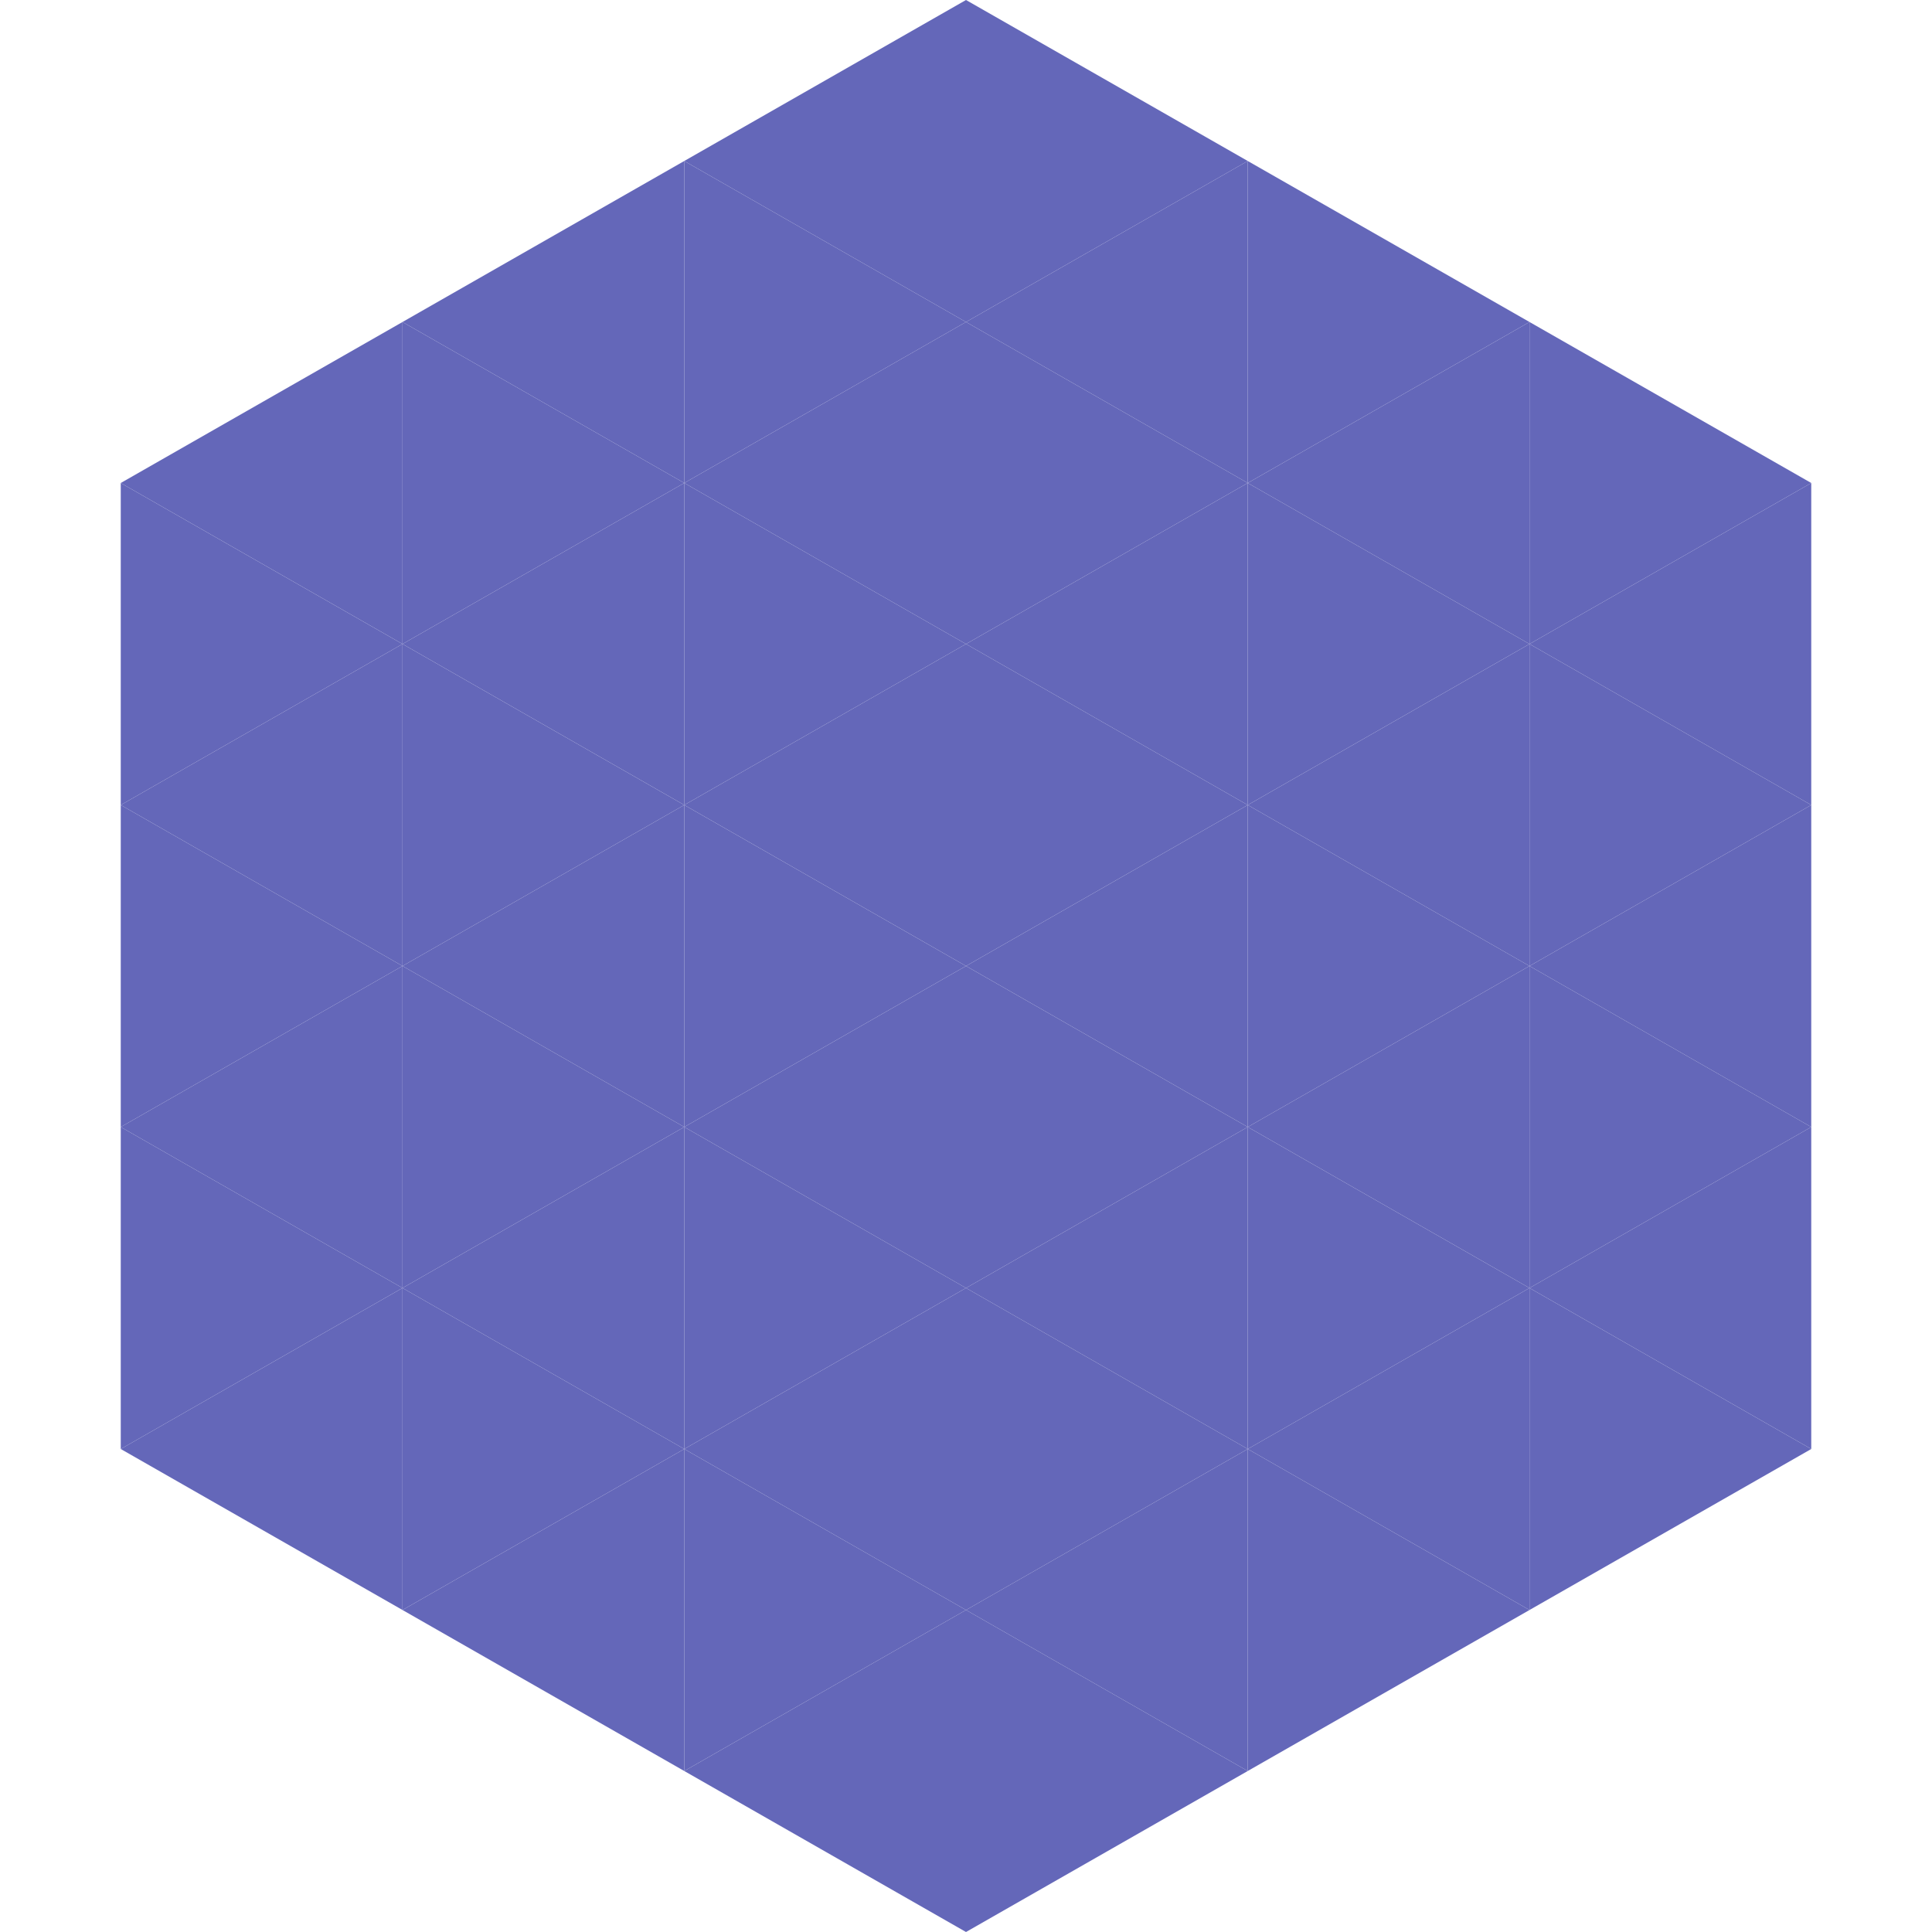
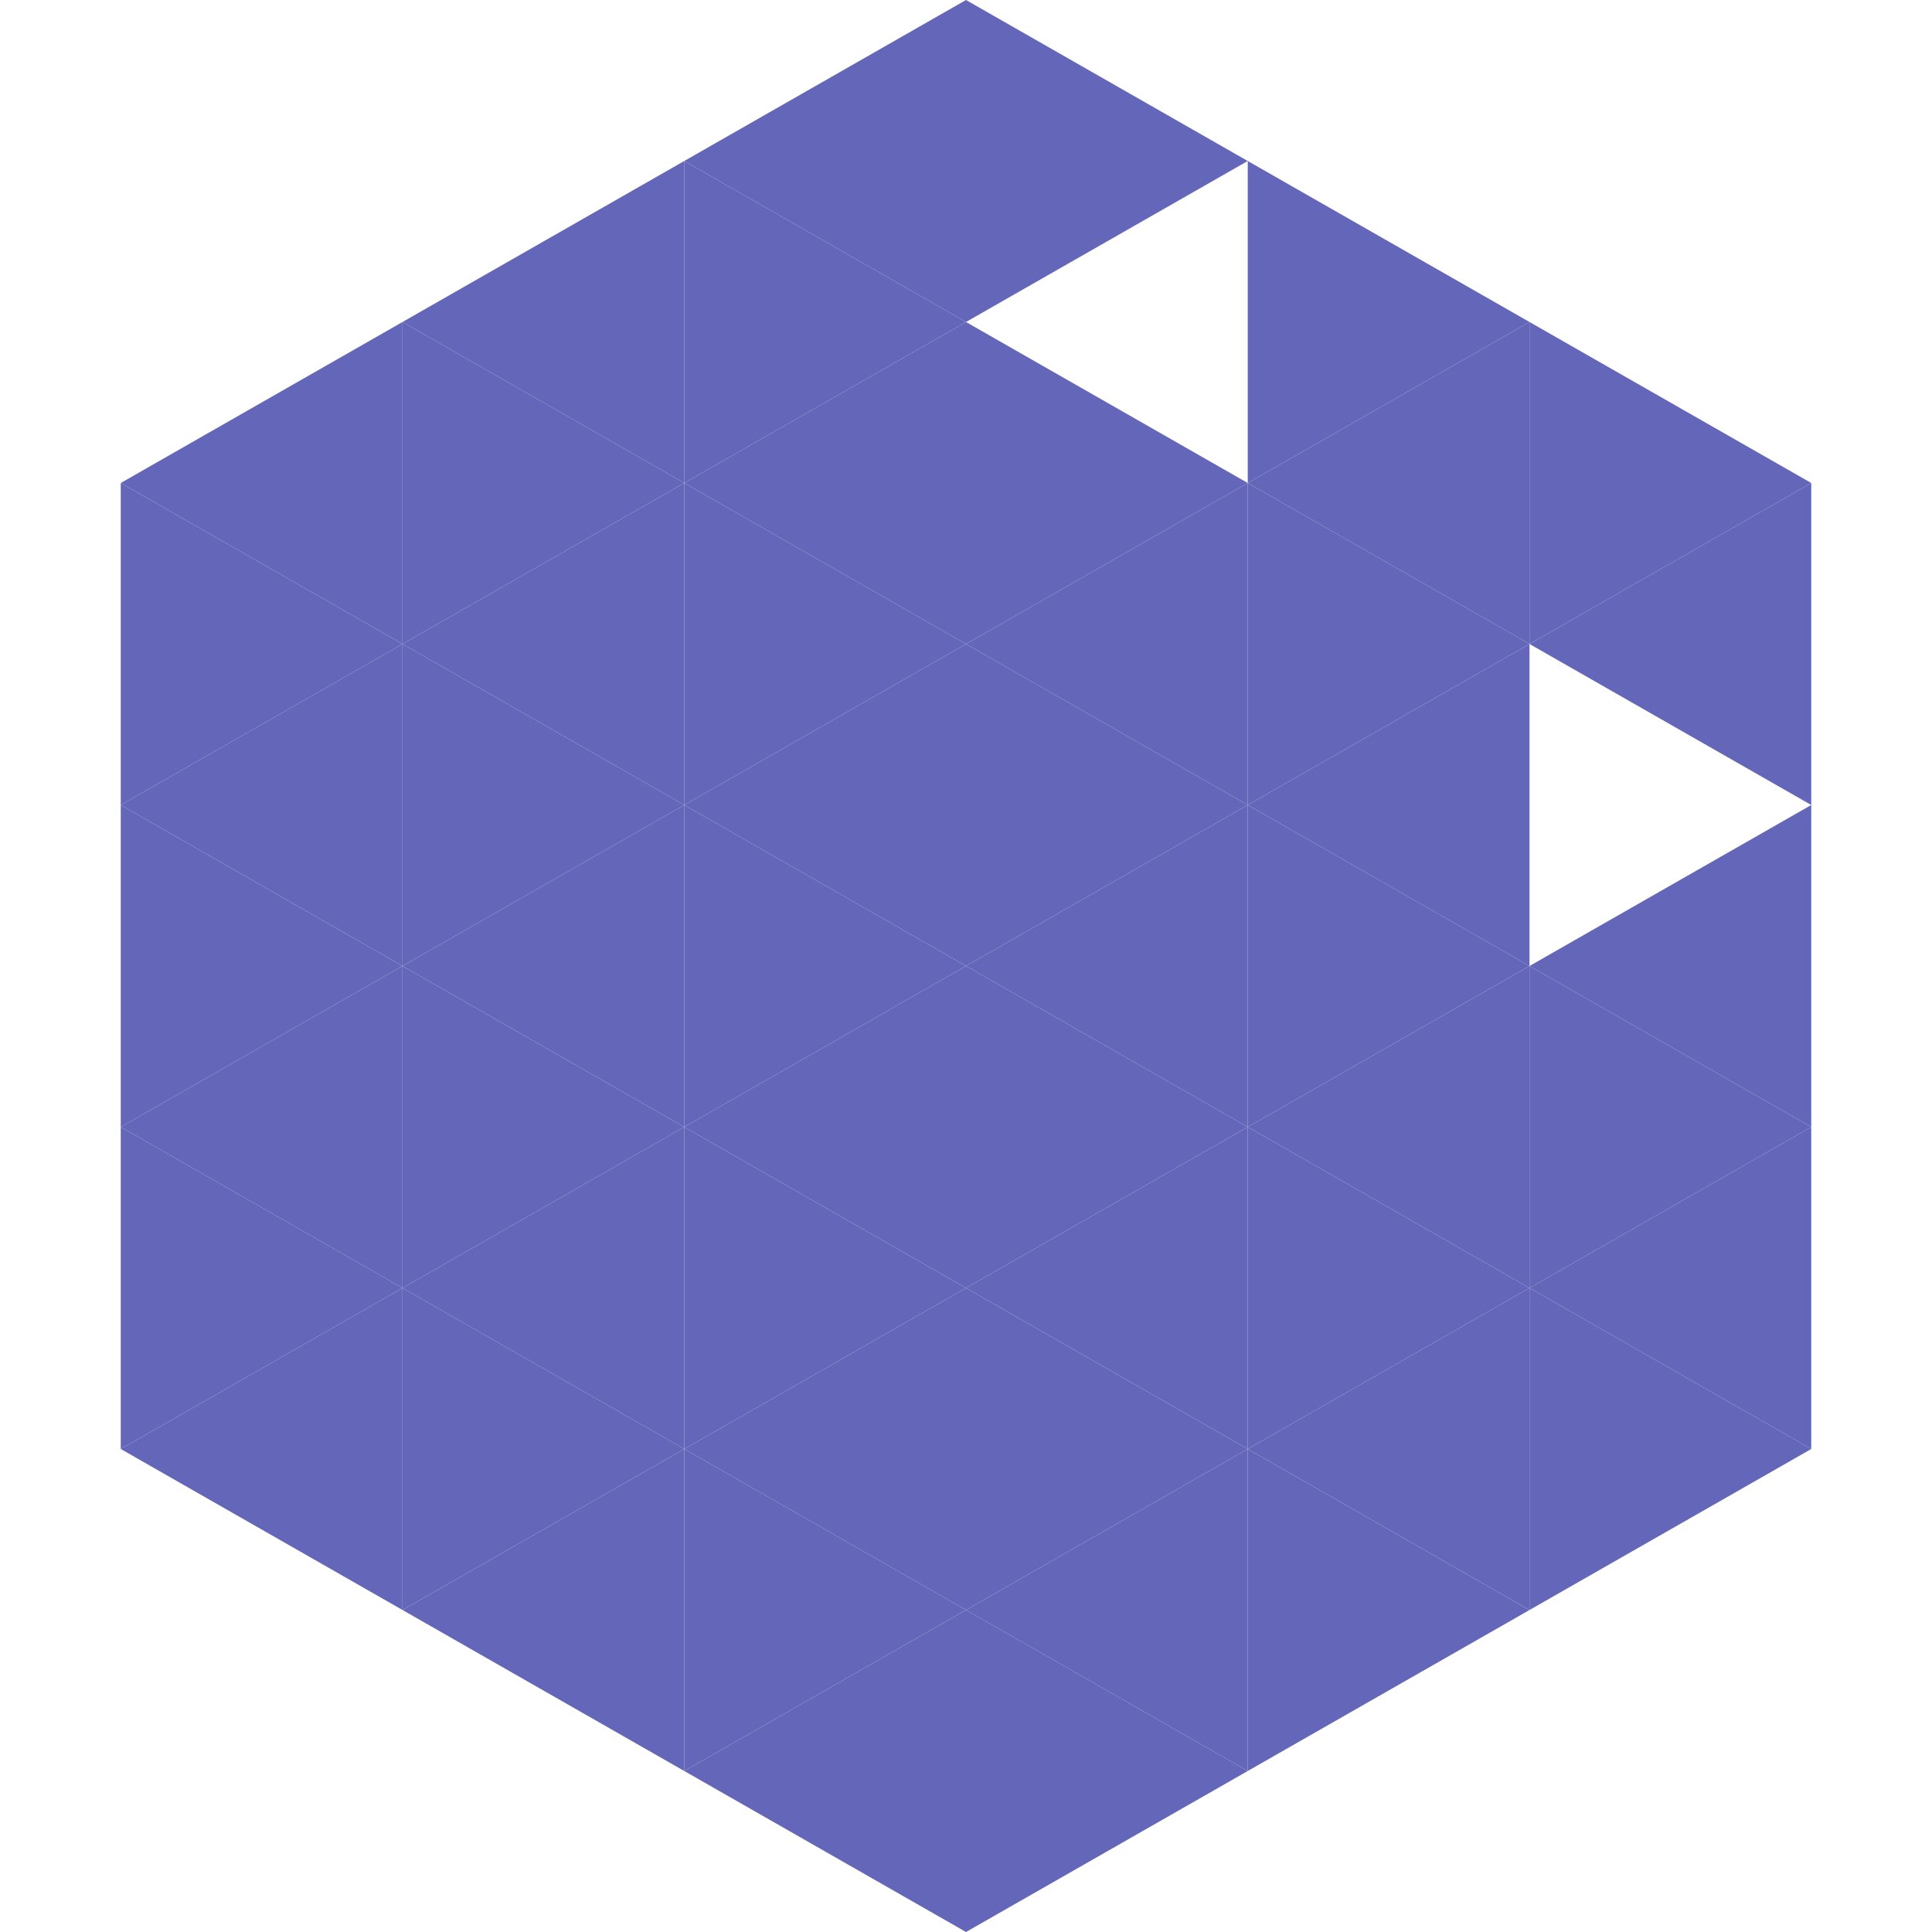
<svg xmlns="http://www.w3.org/2000/svg" width="240" height="240">
  <polygon points="50,40 15,60 50,80" style="fill:rgb(100,103,185)" />
  <polygon points="190,40 225,60 190,80" style="fill:rgb(100,103,185)" />
  <polygon points="15,60 50,80 15,100" style="fill:rgb(100,103,185)" />
  <polygon points="225,60 190,80 225,100" style="fill:rgb(100,103,185)" />
  <polygon points="50,80 15,100 50,120" style="fill:rgb(100,103,185)" />
-   <polygon points="190,80 225,100 190,120" style="fill:rgb(100,103,185)" />
  <polygon points="15,100 50,120 15,140" style="fill:rgb(100,103,185)" />
  <polygon points="225,100 190,120 225,140" style="fill:rgb(100,103,185)" />
  <polygon points="50,120 15,140 50,160" style="fill:rgb(100,103,185)" />
  <polygon points="190,120 225,140 190,160" style="fill:rgb(100,103,185)" />
  <polygon points="15,140 50,160 15,180" style="fill:rgb(100,103,185)" />
  <polygon points="225,140 190,160 225,180" style="fill:rgb(100,103,185)" />
  <polygon points="50,160 15,180 50,200" style="fill:rgb(100,103,185)" />
  <polygon points="190,160 225,180 190,200" style="fill:rgb(100,103,185)" />
  <polygon points="15,180 50,200 15,220" style="fill:rgb(255,255,255); fill-opacity:0" />
  <polygon points="225,180 190,200 225,220" style="fill:rgb(255,255,255); fill-opacity:0" />
  <polygon points="50,0 85,20 50,40" style="fill:rgb(255,255,255); fill-opacity:0" />
  <polygon points="190,0 155,20 190,40" style="fill:rgb(255,255,255); fill-opacity:0" />
  <polygon points="85,20 50,40 85,60" style="fill:rgb(100,103,185)" />
  <polygon points="155,20 190,40 155,60" style="fill:rgb(100,103,185)" />
  <polygon points="50,40 85,60 50,80" style="fill:rgb(100,103,185)" />
  <polygon points="190,40 155,60 190,80" style="fill:rgb(100,103,185)" />
  <polygon points="85,60 50,80 85,100" style="fill:rgb(100,103,185)" />
  <polygon points="155,60 190,80 155,100" style="fill:rgb(100,103,185)" />
  <polygon points="50,80 85,100 50,120" style="fill:rgb(100,103,185)" />
  <polygon points="190,80 155,100 190,120" style="fill:rgb(100,103,185)" />
  <polygon points="85,100 50,120 85,140" style="fill:rgb(100,103,185)" />
  <polygon points="155,100 190,120 155,140" style="fill:rgb(100,103,185)" />
  <polygon points="50,120 85,140 50,160" style="fill:rgb(100,103,185)" />
  <polygon points="190,120 155,140 190,160" style="fill:rgb(100,103,185)" />
  <polygon points="85,140 50,160 85,180" style="fill:rgb(100,103,185)" />
  <polygon points="155,140 190,160 155,180" style="fill:rgb(100,103,185)" />
  <polygon points="50,160 85,180 50,200" style="fill:rgb(100,103,185)" />
  <polygon points="190,160 155,180 190,200" style="fill:rgb(100,103,185)" />
  <polygon points="85,180 50,200 85,220" style="fill:rgb(100,103,185)" />
  <polygon points="155,180 190,200 155,220" style="fill:rgb(100,103,185)" />
  <polygon points="120,0 85,20 120,40" style="fill:rgb(100,103,185)" />
  <polygon points="120,0 155,20 120,40" style="fill:rgb(100,103,185)" />
  <polygon points="85,20 120,40 85,60" style="fill:rgb(100,103,185)" />
-   <polygon points="155,20 120,40 155,60" style="fill:rgb(100,103,185)" />
  <polygon points="120,40 85,60 120,80" style="fill:rgb(100,103,185)" />
  <polygon points="120,40 155,60 120,80" style="fill:rgb(100,103,185)" />
  <polygon points="85,60 120,80 85,100" style="fill:rgb(100,103,185)" />
  <polygon points="155,60 120,80 155,100" style="fill:rgb(100,103,185)" />
  <polygon points="120,80 85,100 120,120" style="fill:rgb(100,103,185)" />
  <polygon points="120,80 155,100 120,120" style="fill:rgb(100,103,185)" />
  <polygon points="85,100 120,120 85,140" style="fill:rgb(100,103,185)" />
  <polygon points="155,100 120,120 155,140" style="fill:rgb(100,103,185)" />
  <polygon points="120,120 85,140 120,160" style="fill:rgb(100,103,185)" />
  <polygon points="120,120 155,140 120,160" style="fill:rgb(100,103,185)" />
  <polygon points="85,140 120,160 85,180" style="fill:rgb(100,103,185)" />
  <polygon points="155,140 120,160 155,180" style="fill:rgb(100,103,185)" />
  <polygon points="120,160 85,180 120,200" style="fill:rgb(100,103,185)" />
  <polygon points="120,160 155,180 120,200" style="fill:rgb(100,103,185)" />
  <polygon points="85,180 120,200 85,220" style="fill:rgb(100,103,185)" />
  <polygon points="155,180 120,200 155,220" style="fill:rgb(100,103,185)" />
  <polygon points="120,200 85,220 120,240" style="fill:rgb(100,103,185)" />
  <polygon points="120,200 155,220 120,240" style="fill:rgb(100,103,185)" />
  <polygon points="85,220 120,240 85,260" style="fill:rgb(255,255,255); fill-opacity:0" />
  <polygon points="155,220 120,240 155,260" style="fill:rgb(255,255,255); fill-opacity:0" />
</svg>